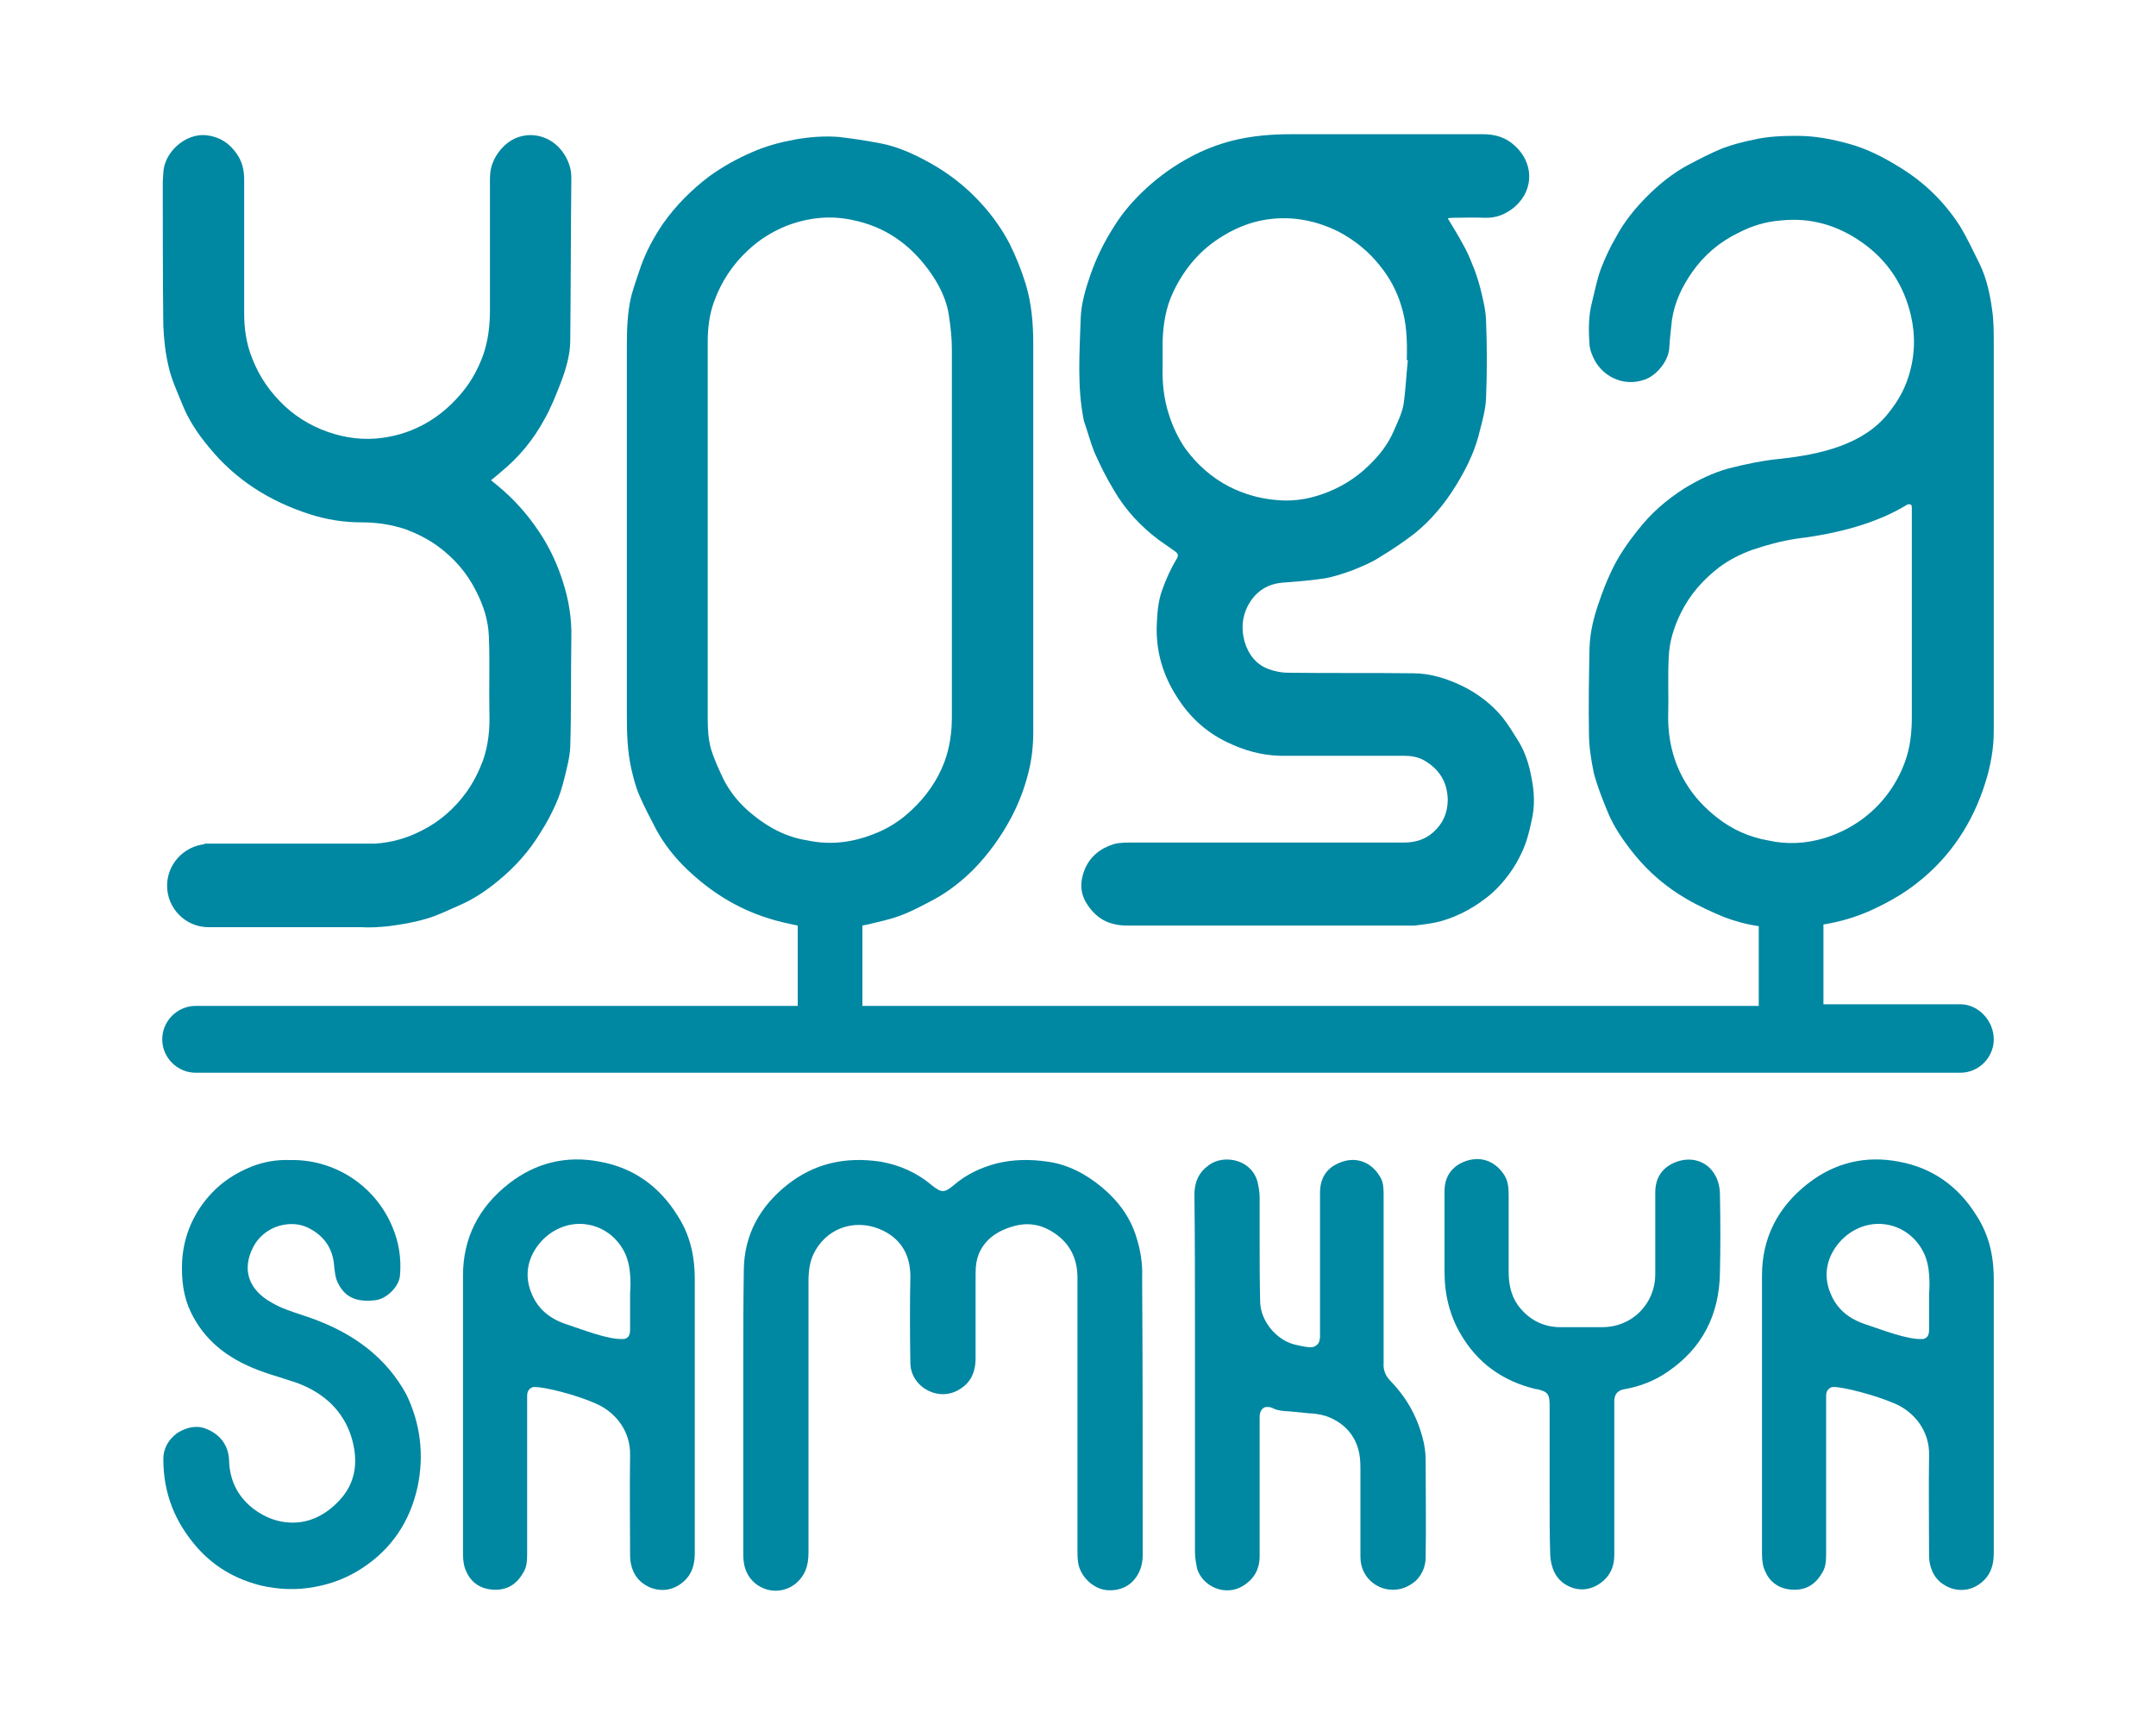
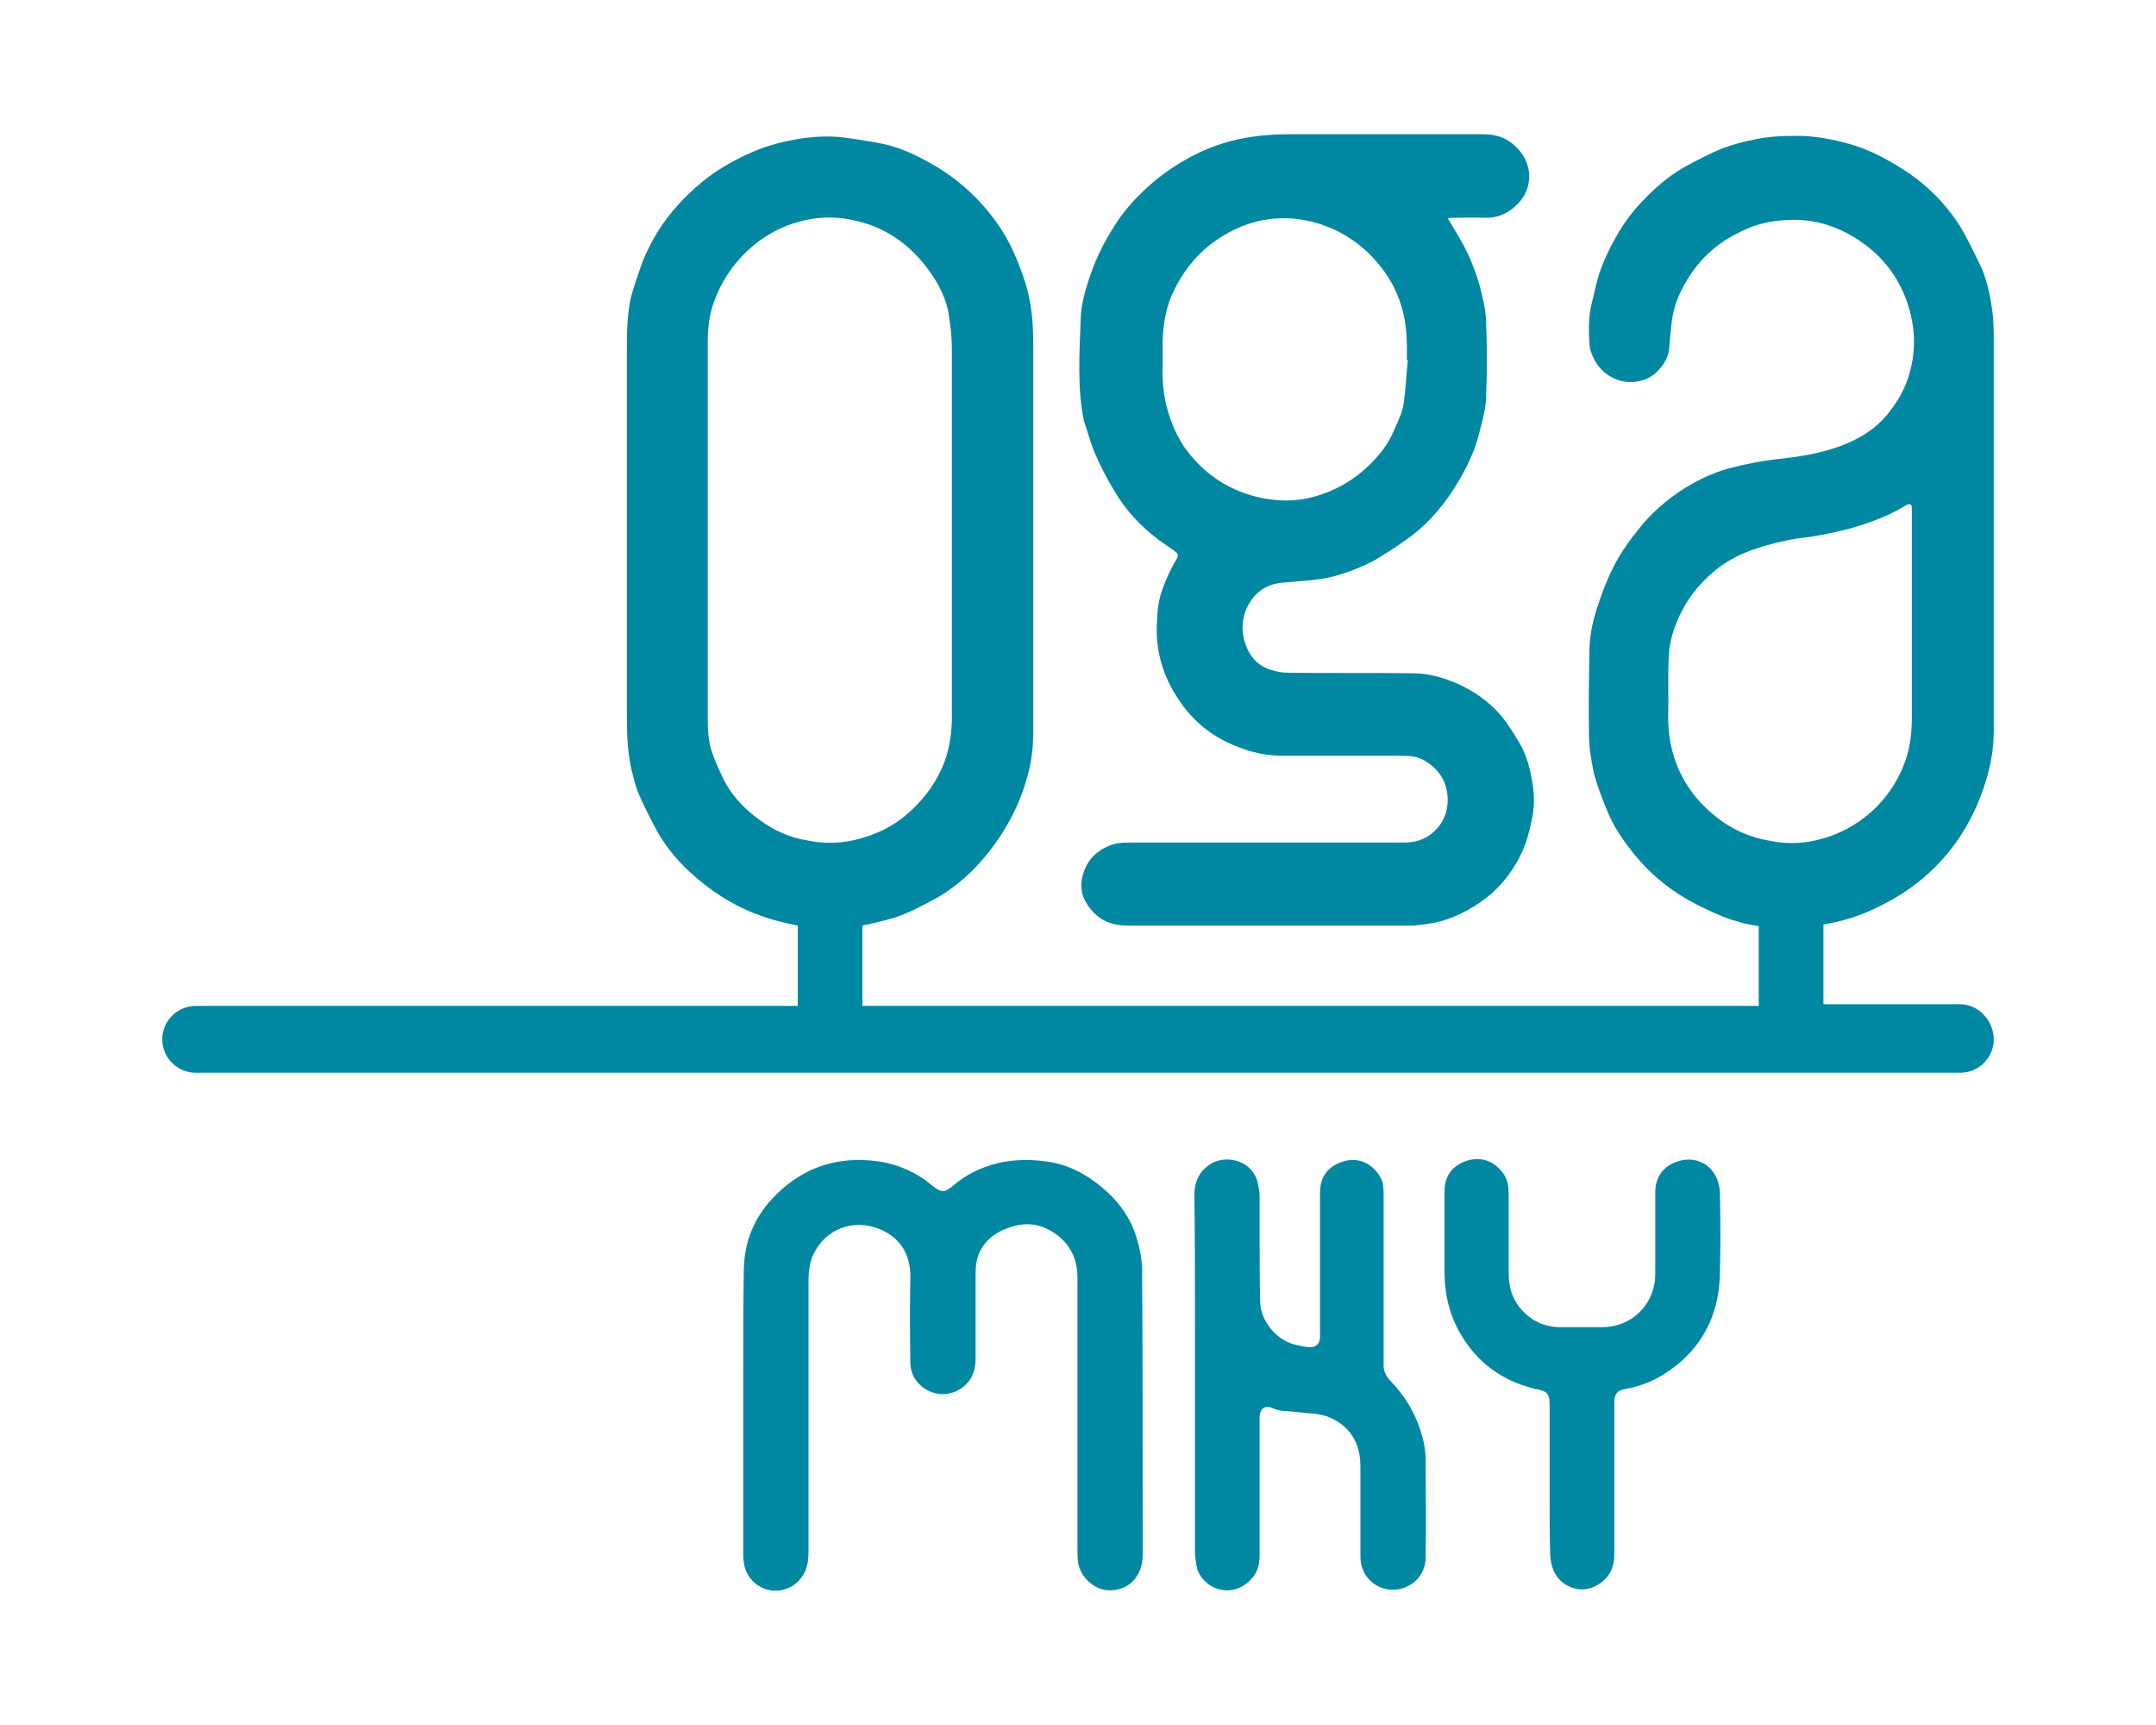
<svg xmlns="http://www.w3.org/2000/svg" version="1.1" id="Calque_1" x="0px" y="0px" viewBox="0 0 400 320" style="enable-background:new 0 0 400 320;" xml:space="preserve">
  <style type="text/css">
	.st0{fill:#0087A2;}
</style>
  <g>
    <g>
      <path class="st0" d="M210.8,229.4c-1.1-3.5-3.2-6.5-6.3-9.1s-6.5-4.3-10.1-4.8c-3.4-0.5-6.5-0.4-9.4,0.3c-3.1,0.8-5.8,2.1-8.1,4.1    l0,0c-1.7,1.4-2.2,1.4-4,0l0,0c-2.8-2.4-6.1-3.8-9.5-4.4c-6.7-1-12.3,0.4-17.1,4.1c-5.4,4.2-8.2,9.5-8.3,15.9    c-0.1,6.2-0.1,12.4-0.1,18.5c0,2.6,0,5.3,0,8v0.9l0,0c0,1.8,0,3.6,0,5.4c0,6.6,0,13.4,0,20.1c0,0.9,0.1,2.1,0.6,3.2    c0.7,1.6,2.1,2.8,3.9,3.3c1.9,0.5,3.9,0,5.3-1.2c1.6-1.4,2.3-3.1,2.3-5.7c0-4.4,0-8.8,0-13.2c0-12.2,0-24.8,0-37.2    c0-2,0.3-3.6,0.9-4.9c2.2-4.7,7.4-6.7,12.3-4.7c3.8,1.6,5.7,4.6,5.7,8.8c-0.1,4.4-0.1,10.3,0,16.3c0.1,1.9,1.2,3.7,3,4.7    c1.9,1.1,4.2,1.1,6,0c2.1-1.2,3.1-3.1,3.1-5.9c0-2.4,0-4.8,0-7.1c0-2.8,0-5.7,0-8.6c0-1.5,0.2-2.6,0.6-3.6    c1.1-2.6,3.3-4.3,6.7-5.2c0.8-0.2,1.5-0.3,2.3-0.3c1.8,0,3.5,0.6,5.1,1.7c2.8,1.9,4.2,4.7,4.2,8.2c0,13.4,0,27,0,40.1v10.3    c0,0.8,0,1.5,0.1,2.3c0.3,2.7,2.9,5.2,5.6,5.3c1.8,0.1,3.4-0.5,4.5-1.6c1.2-1.2,1.9-2.9,1.9-4.8v-6.3c0-14.9,0-30.3-0.1-45.5    C212,234.4,211.6,231.9,210.8,229.4z" />
-       <path class="st0" d="M110.6,260.4c3.7,1.6,6.4,5.2,6.3,9.5c-0.1,6.4,0,12.7,0,18.7c0,1,0.2,2,0.6,2.9c0.6,1.4,1.8,2.5,3.4,3.1    c1.7,0.6,3.4,0.4,4.8-0.4c2.2-1.3,3.2-3.2,3.2-6.1c0-15,0-30.2,0-44.9v-5.9c0-4.6-1-8.4-3.2-11.8c-3.4-5.5-8.3-8.9-14.4-10    c-6.2-1.2-11.9,0.2-16.8,4c-5.7,4.4-8.6,10.2-8.6,17.1c0,5.9,0,11.9,0,17.7c0,2.6,0,5.2,0,7.7v0.9c0,1.8,0,3.6,0,5.4    c0,6.6,0,13.3,0,20c0,1.3,0.2,2.4,0.6,3.2c0.9,2.1,2.7,3.3,5.1,3.4s4.2-0.9,5.5-3.2c0.7-1.1,0.7-2.4,0.7-3.8v-0.2    c0-6.9,0-13.9,0-20.7c0-2.4,0-4.7,0-7.1v-0.2c0-0.3,0-0.6,0-0.8c0-1,0.6-1.4,0.9-1.5c0.1-0.1,0.3-0.1,0.6-0.1    C100.9,257.3,106.6,258.6,110.6,260.4z M105.2,245.7c-3.1-1-5.4-2.8-6.6-5.8c-1.3-3.1-0.8-6.3,1.3-9c2.1-2.7,5.4-4.2,8.7-3.8    c3.3,0.4,6.1,2.5,7.5,5.7c0.4,1,0.7,2.1,0.8,3.6c0.1,1.2,0.1,2.4,0,3.5c0,0.3,0,0.6,0,0.8v0.6c0,0.5,0,1,0,1.6c0,1.2,0,2.5,0,3.7    c0,0.4,0,1.4-0.8,1.7c-0.2,0.1-0.4,0.1-0.6,0.1C112.8,248.5,108.2,246.7,105.2,245.7z" />
      <path class="st0" d="M221.7,246.6v15.3c0,8.5,0,17.3,0,26c0,1,0.2,2.1,0.4,3.1c0.5,1.6,1.7,2.9,3.4,3.6s3.7,0.5,5.1-0.4    c2.1-1.3,3.1-3.1,3.1-5.6c0-3.4,0-6.8,0-10.1c0-1.3,0-2.7,0-4V271c0-2.7,0-5.3,0-8c0-0.4,0-1.3,0.7-1.8c0.3-0.2,0.5-0.2,0.8-0.2    c0.5,0,0.9,0.2,1.1,0.3c0.4,0.2,0.9,0.3,1.4,0.4c0.8,0.1,1.6,0.1,2.4,0.2c1,0.1,2,0.2,3,0.3h0.3c1.1,0.1,2.3,0.3,3.4,0.8    c3.2,1.4,5.1,4,5.5,7.4c0.1,0.9,0.1,1.7,0.1,2.6v0.3c0,1.8,0,3.7,0,5.5c0,3.3,0,6.7,0,10c0,3.8,3,6,5.7,6.1    c1.7,0.1,3.2-0.5,4.5-1.6c1.2-1.1,1.9-2.7,1.9-4.4c0.1-5.9,0-12,0-18c0-1.4-0.2-2.9-0.6-4.3c-1.1-4.1-3.1-7.5-5.9-10.4    c-0.9-0.9-1.4-2-1.3-3.3c0-8.7,0-17.5,0-26v-5.1c0-1.2,0-2.4-0.6-3.4c-1.7-3-4.8-4-7.8-2.6c-2.3,1-3.4,2.9-3.4,5.5    c0,5.6,0,11.3,0,16.8c0,2.2,0,4.4,0,6.5c0,0.4,0,0.7,0,1.1c0,0.7,0,1.5,0,2.2c0,0.9-0.3,1.4-0.6,1.6c-0.3,0.3-0.8,0.5-1.6,0.4    c-0.9-0.1-1.8-0.3-2.6-0.5c-3.4-0.9-6.2-4.4-6.3-7.8c-0.1-3.7-0.1-7.5-0.1-11.1c0-2.7,0-5.6,0-8.4c0-1-0.2-2-0.4-2.9    c-0.5-1.8-1.8-3.2-3.7-3.8s-4-0.3-5.4,0.8c-1.8,1.3-2.6,3.1-2.6,5.4C221.7,230,221.7,238.4,221.7,246.6z" />
-       <path class="st0" d="M57.1,244.3c-0.4-0.1-0.8-0.3-1.2-0.4c-1.8-0.6-3.7-1.2-5.4-2.2c-4.4-2.4-5.7-6.2-3.5-10.4    c0.9-1.8,2.7-3.3,4.8-3.9c2.1-0.6,4.2-0.4,6,0.7c2.6,1.5,4,3.8,4.2,6.8c0.1,0.9,0.2,2.3,0.8,3.3c1.3,2.5,3.4,3.4,6.8,3    c2.1-0.2,4.4-2.5,4.6-4.5c0.3-3.2-0.2-6.3-1.4-9.1c-3.2-7.7-10.8-12.6-19-12.4l0,0l0,0c-2.4-0.1-4.8,0.3-7.1,1.2    c-3,1.2-5.4,2.8-7.4,4.9c-3.3,3.5-5.2,7.8-5.5,12.5c-0.2,3.8,0.3,6.9,1.6,9.6c2.4,5,6.5,8.5,12.6,10.8c1.3,0.5,2.6,0.9,3.9,1.3    c1,0.3,2.1,0.7,3.1,1c5.2,1.9,8.7,5.3,10.2,10.1c1.3,4.3,0.8,8-1.6,11c-2.2,2.7-5.1,4.5-8.2,4.8c-3,0.3-5.9-0.6-8.5-2.6    c-2.9-2.3-4.3-5.3-4.4-8.9c-0.1-2.8-1.7-4.9-4.4-5.9c-0.5-0.2-1.1-0.3-1.6-0.3c-1.2,0-2.5,0.4-3.7,1.2c-1.6,1.2-2.5,2.9-2.5,4.7    c0,6.4,2.1,11.7,6.3,16.5c3.1,3.5,7,5.8,11.7,7c3.4,0.8,6.8,0.9,10,0.3c3.4-0.6,6.3-1.8,8.9-3.5c5.5-3.6,8.9-8.7,10.3-15.2    c1.2-5.9,0.5-11.6-2.1-17C71.8,252.1,65.9,247.3,57.1,244.3z" />
      <path class="st0" d="M318.2,218c-1.5-2.7-4.6-3.6-7.6-2.3c-2.3,1-3.5,2.9-3.5,5.5c0,1.6,0,3.2,0,4.8c0,3.4,0,7,0,10.4    c0,2.6-1,5.1-2.9,7c-1.8,1.8-4.3,2.8-6.9,2.8c-1.3,0-2.7,0-4.1,0c-1.3,0-2.7,0-4,0c-3.1-0.1-5.7-1.5-7.6-4.1    c-1.4-2-1.7-4.2-1.7-6.2c0-2.6,0-5.2,0-7.8c0-2.1,0-4.2,0-6.4c0-1.3-0.1-2.6-0.8-3.7c-1.8-2.8-4.7-3.7-7.7-2.4    c-2.2,1-3.4,2.8-3.4,5.4c0,2.7,0,5.4,0,8c0,2.3,0,4.6,0,7c0,4.2,1,8.1,3,11.5c3.1,5.3,7.7,8.7,14,10.2h0.2c2,0.5,2.3,0.9,2.3,3.1    c0,3.1,0,6.2,0,9.3v4.3c0,1.3,0,2.5,0,3.8c0,3.2,0,6.5,0.1,9.8c0,1.3,0.3,2.7,0.8,3.7c0.7,1.4,1.9,2.4,3.5,2.9s3.3,0.2,4.7-0.7    c2-1.3,2.9-3.1,2.9-5.5c0-4.6,0-9.2,0-13.8v-6.4c0-0.8,0-1.6,0-2.4c0-1.9,0-3.9,0-5.8c0-0.5,0-2,1.9-2.3c2.9-0.5,5.7-1.6,8.1-3.3    c6.3-4.3,9.5-10.5,9.6-18.4c0.1-4.2,0.1-9.3,0-14.4C319.1,220.4,318.8,219,318.2,218z" />
    </g>
    <g>
-       <path class="st0" d="M37.8,156.5h0.3c0.1,0,0.2,0,0.3,0h30.2l0,0c0.3,0,0.7,0,1,0c3-0.2,5.9-1,8.6-2.4c3.4-1.7,6.1-4.1,8.3-7.1    c1.3-1.8,2.3-3.8,3.1-5.9c1-2.9,1.3-5.8,1.2-8.8c-0.1-4.7,0.1-9.5-0.1-14.2c-0.1-3-1-5.8-2.4-8.5c-1.7-3.4-4.1-6.1-7.1-8.3    c-1.8-1.3-3.8-2.3-5.9-3.1c-2.7-0.9-5.4-1.3-8.2-1.3c-3.3,0-6.5-0.5-9.6-1.5C50,93,43.7,89,38.8,83c-2.1-2.5-3.9-5.2-5.1-8.3    c-0.9-2.2-1.9-4.4-2.4-6.6c-0.6-2.5-0.9-5.1-1-7.7c-0.1-8.9-0.1-17.8-0.1-26.7c0-0.5,0.1-1.1,0.1-1.6c0.1-3.8,4.1-7.5,8.1-7    c2.4,0.3,4.2,1.5,5.5,3.4c1,1.4,1.4,3,1.4,4.8c0,8.3,0,16.5,0,24.8c0,2.9,0.4,5.7,1.5,8.4c1.3,3.4,3.4,6.4,6.1,8.9    c2.6,2.4,5.7,4.1,9.1,5.1c3.4,1,6.8,1.2,10.3,0.5c5.6-1.1,10.1-4.1,13.6-8.4c1.7-2.1,2.9-4.4,3.8-6.9c0.9-2.7,1.2-5.4,1.2-8.2    c0-8.1,0-16.3,0-24.4c0-2.5,1-4.5,2.8-6.2c3.2-2.9,8.1-2.3,10.7,1.3c1,1.4,1.6,3,1.6,4.7c-0.1,10.1-0.1,20.2-0.2,30.2    c0,2.7-0.8,5.4-1.8,8c-0.9,2.3-1.8,4.6-3,6.7c-2,3.7-4.7,7-8,9.7c-0.6,0.5-1.2,1-1.9,1.6c0.9,0.7,1.6,1.3,2.4,2    c2.8,2.5,5.2,5.4,7.2,8.6c1.6,2.6,2.8,5.3,3.7,8.1c1.1,3.4,1.7,6.9,1.6,10.5c-0.1,6.7,0,13.5-0.2,20.2c-0.1,2-0.6,3.9-1.1,5.9    c-0.4,1.6-0.9,3.3-1.6,4.8c-0.8,1.8-1.7,3.5-2.8,5.2c-2.1,3.5-4.8,6.5-8,9.1c-2.2,1.8-4.6,3.4-7.2,4.5c-1.9,0.8-3.8,1.8-5.9,2.4    c-2.3,0.7-4.7,1.1-7,1.4c-1.8,0.2-3.5,0.3-5.3,0.2c-0.1,0-28.2,0-28.2,0c-4.3,0-7.7-3.5-7.7-7.7l0,0c0-4,3.1-7.3,7-7.7L37.8,156.5    z" />
-     </g>
-     <path class="st0" d="M351.6,260.4c3.7,1.6,6.4,5.2,6.3,9.5c-0.1,6.4,0,12.7,0,18.7c0,1,0.2,2,0.6,2.9c0.6,1.4,1.8,2.5,3.4,3.1   c1.7,0.6,3.4,0.4,4.8-0.4c2.2-1.3,3.2-3.2,3.2-6.1c0-15,0-30.2,0-44.9v-5.9c0-4.6-1-8.4-3.2-11.8c-3.4-5.5-8.3-8.9-14.4-10   c-6.2-1.2-11.9,0.2-16.8,4c-5.7,4.4-8.6,10.2-8.6,17.1c0,5.9,0,11.9,0,17.7c0,2.6,0,5.2,0,7.7v0.9c0,1.8,0,3.6,0,5.4   c0,6.6,0,13.3,0,20c0,1.3,0.2,2.4,0.6,3.2c0.9,2.1,2.7,3.3,5.1,3.4s4.2-0.9,5.5-3.2c0.7-1.1,0.7-2.4,0.7-3.8v-0.2   c0-6.9,0-13.9,0-20.7c0-2.4,0-4.7,0-7.1v-0.2c0-0.3,0-0.6,0-0.8c0-1,0.6-1.4,0.9-1.5c0.1-0.1,0.3-0.1,0.6-0.1   C341.9,257.3,347.7,258.7,351.6,260.4z M346.2,245.7c-3.1-1-5.4-2.8-6.6-5.8c-1.3-3.1-0.8-6.3,1.3-9c2.1-2.7,5.4-4.2,8.7-3.8   c3.3,0.4,6.1,2.5,7.5,5.7c0.4,1,0.7,2.1,0.8,3.6c0.1,1.2,0.1,2.4,0,3.5c0,0.3,0,0.6,0,0.8v0.6c0,0.5,0,1,0,1.6c0,1.2,0,2.5,0,3.7   c0,0.4,0,1.4-0.8,1.7c-0.2,0.1-0.4,0.1-0.6,0.1C353.8,248.5,349.2,246.7,346.2,245.7z" />
+       </g>
    <path class="st0" d="M363.7,186.3h-25.4v-14.8c3.1-0.5,6.2-1.4,9.2-2.8c3-1.4,5.8-3,8.3-5c6.1-4.8,10.2-11.1,12.5-18.4   c1-3.1,1.6-6.4,1.6-9.7c0-12.3,0-24.7,0-37l0,0c0-11.6,0-23.2,0-34.8c0-2.1,0-4.3-0.3-6.3c-0.4-2.9-1-5.8-2.3-8.5   c-1.2-2.4-2.3-4.8-3.7-7.1c-2.9-4.5-6.6-8.1-11.2-10.9c-2.9-1.8-6-3.4-9.3-4.3c-3.2-0.9-6.4-1.5-9.7-1.5c-2.7,0-5.4,0.1-8,0.7   c-2,0.4-3.9,0.9-5.8,1.6c-2.2,0.9-4.3,2-6.4,3.1c-2.8,1.5-5.3,3.5-7.6,5.8c-2.3,2.3-4.3,4.8-5.8,7.6c-1.1,1.9-2,3.8-2.8,5.9   c-0.7,1.9-1.1,4-1.6,6c-0.7,2.6-0.7,5.3-0.5,7.9c0,0.8,0.3,1.6,0.6,2.3c1.5,3.6,5.6,5.8,9.7,4.3c2.2-0.8,4.4-3.5,4.5-5.9   c0.1-1.7,0.3-3.4,0.5-5.2c0.5-3.3,1.9-6.2,3.8-8.9c2.2-3.1,5-5.5,8.5-7.2c2.5-1.3,5.1-2.1,7.9-2.3c5.5-0.6,10.6,0.9,15.1,4.1   c4.7,3.3,7.7,7.9,9,13.4c0.9,3.8,0.8,7.6-0.4,11.4c-0.8,2.6-2.1,4.8-3.8,6.9c-4.6,5.8-12.6,7.6-19.9,8.4c-3.2,0.3-6.6,1-9.7,1.8   c-2.9,0.8-5.6,2.1-8.2,3.7c-3.3,2.1-6.2,4.6-8.6,7.7c-2,2.5-3.8,5.1-5.1,8c-0.8,1.7-1.5,3.5-2.1,5.3c-1,2.8-1.7,5.6-1.8,8.6   c-0.1,5.3-0.2,10.6-0.1,15.9c0,2.4,0.4,4.9,0.9,7.3c0.6,2.3,1.5,4.6,2.4,6.8c1.2,3.1,3.1,5.8,5.2,8.4c2.7,3.3,5.9,6,9.5,8.1   c2.2,1.3,4.6,2.4,7,3.4c2.1,0.8,4.3,1.4,6.5,1.7v14.8H160v-14.9c0.3-0.1,0.6-0.1,1-0.2c2-0.5,4-0.9,5.9-1.6c2.2-0.8,4.2-1.9,6.3-3   c2.8-1.5,5.3-3.5,7.5-5.7c2.8-2.9,5.1-6.1,7-9.7c1.3-2.5,2.3-5.1,3-7.8c0.7-2.6,1-5.2,1-7.9c0-12.3,0-24.6,0-37l0,0   c0-11.6,0-23.2,0-34.9c0-3.8-0.3-7.6-1.4-11.2c-0.8-2.6-1.8-5.1-3-7.5c-1.4-2.7-3.2-5.2-5.2-7.4c-2.8-3.1-6-5.6-9.6-7.6   c-2.9-1.6-5.9-3-9.1-3.6c-2.6-0.5-5.2-0.9-7.8-1.2c-2.7-0.2-5.5,0-8.2,0.5s-5.3,1.2-7.8,2.3c-2.8,1.2-5.5,2.7-8,4.5   c-3.3,2.5-6.2,5.4-8.6,8.8c-1.7,2.5-3.1,5.1-4.1,7.9c-0.6,1.8-1.3,3.7-1.8,5.6c-0.7,3-0.8,6.1-0.8,9.2c0,22.9,0,45.7,0,68.6   c0,3.2,0.1,6.5,0.8,9.7c0.4,1.7,0.8,3.4,1.5,5c0.9,2.1,2,4.2,3.1,6.3c1.5,2.8,3.5,5.3,5.8,7.5c4.3,4.1,9.2,7.2,14.9,9   c1.8,0.6,3.7,1,5.6,1.4v14.9H36.3c-3.4,0-6.2,2.8-6.2,6.2s2.8,6.2,6.2,6.2h327.4c3.4,0,6.2-2.8,6.2-6.2S367.1,186.3,363.7,186.3z    M318.6,151.7c-2.3-1.8-4.3-3.9-5.8-6.4c-2.4-3.9-3.4-8.3-3.3-12.8c0.1-3.5-0.1-7,0.1-10.6c0.1-2.9,1-5.7,2.3-8.3   c1.7-3.4,4.1-6.1,7.1-8.4c1.9-1.4,3.9-2.4,6.1-3.2c2.7-0.9,5.1-1.6,8.4-2.1c7.4-0.9,14.6-2.8,20.2-6.2c0.2-0.2,0.6-0.2,0.8-0.1   c0.2,0.1,0.2,0.5,0.2,0.8c0,6.7,0,13.4,0,20.1c0,6.2,0,12.3,0,18.5c0,2.9-0.3,5.7-1.3,8.4c-1.4,3.8-3.7,7.1-6.8,9.7   c-2.4,2-5.2,3.5-8.2,4.4c-3.4,1-6.8,1.2-10.4,0.4C324.6,155.3,321.4,153.9,318.6,151.7z M139.5,151c-2.1-1.7-3.9-3.8-5.2-6.3   c-0.9-1.9-1.8-3.8-2.4-5.8c-0.5-1.8-0.6-3.7-0.6-5.6c0-23.3,0-46.6,0-69.9c0-2.5,0.3-5.1,1.2-7.5c1.3-3.6,3.4-6.8,6.2-9.4   c2.1-2,4.5-3.5,7.2-4.6c3.9-1.5,8-2,12.2-1.1c6,1.2,10.6,4.4,14.2,9.3c1.9,2.6,3.4,5.5,3.8,8.8c0.3,2,0.5,3.9,0.5,5.9   c0,11.2,0,22.3,0,33.5c0,11.6,0,23.1,0,34.7c0,2.9-0.4,5.7-1.4,8.4c-1.3,3.4-3.4,6.4-6.1,8.9c-2.1,2-4.5,3.5-7.2,4.5   c-3.9,1.5-7.9,2-12.1,1.1C145.9,155.3,142.5,153.5,139.5,151z" />
    <g>
      <path class="st0" d="M203,83.8c1.1,2.5,2.3,4.9,3.7,7.2c2.1,3.6,4.9,6.6,8.2,9.1c1,0.7,2,1.4,3,2.1c0.5,0.4,0.9,0.6,0.4,1.5    c-1.1,1.8-2,3.8-2.7,5.8c-0.8,2.2-0.9,4.5-1,6.8c-0.1,4.7,1.2,9,3.7,12.9c2.3,3.7,5.4,6.6,9.4,8.5c3.1,1.5,6.3,2.4,9.7,2.5    c0.7,0,1.4,0,2.1,0c7,0,13.9,0,20.9,0c1.4,0,2.7,0.2,3.9,0.9c2.7,1.6,4.2,3.9,4.3,7.2c0,2.5-0.9,4.5-2.7,6.1    c-1.6,1.4-3.4,1.9-5.5,1.9c-16.8,0-33.6,0-50.4,0c-0.8,0-1.6,0-2.3,0.1c-0.4,0-0.7,0.1-1.1,0.2c-2.5,0.8-4.4,2.3-5.4,4.8    c-0.9,2.3-0.8,4.5,0.6,6.5c1.8,2.7,4.2,3.8,7.4,3.8c17.1,0,34.2,0,51.3,0c0.6,0,1.3,0,1.9,0c1.7-0.2,3.4-0.4,4.9-0.8    c3.5-1,6.7-2.8,9.5-5.2c2.4-2.2,4.3-4.8,5.6-7.7c0.8-1.7,1.3-3.6,1.7-5.5c0.7-2.8,0.6-5.6,0-8.4c-0.4-2.2-1.1-4.4-2.2-6.3    c-1-1.6-2-3.3-3.2-4.8c-2-2.4-4.5-4.3-7.3-5.7c-2.9-1.4-6-2.4-9.2-2.4c-7.7-0.1-15.4,0-23.1-0.1c-1.2,0-2.4-0.2-3.5-0.6    c-2.5-0.8-4-2.8-4.7-5.2c-0.6-2.2-0.5-4.3,0.5-6.4c1.3-2.6,3.4-4.2,6.4-4.5c2.6-0.2,5.3-0.4,7.9-0.8c1.8-0.3,3.5-0.9,5.2-1.5    c1.7-0.7,3.5-1.4,5-2.4c2.2-1.3,4.4-2.8,6.5-4.4c3.1-2.5,5.6-5.5,7.7-8.9c1.1-1.8,2.1-3.6,2.9-5.5c0.7-1.6,1.2-3.2,1.6-4.9    c0.5-1.9,1-3.8,1.1-5.7c0.2-4.9,0.2-9.8,0-14.7c-0.1-2-0.6-4-1.1-6c-0.4-1.5-0.9-3-1.5-4.4c-0.5-1.3-1.1-2.6-1.8-3.8    c-0.8-1.5-1.7-2.9-2.7-4.6c0.5-0.1,0.9-0.1,1.2-0.1c1.9,0,3.7-0.1,5.6,0c2.2,0.1,4.1-0.7,5.7-2.1c3.6-3.2,3.4-8.2-0.1-11.3    c-1.6-1.5-3.6-2.1-5.8-2.1c-11.9,0-23.9,0-35.8,0c-3.6,0-7.2,0.3-10.8,1.2c-2.7,0.7-5.3,1.7-7.7,3c-3,1.6-5.7,3.5-8.2,5.8    c-2.3,2.1-4.4,4.5-6,7.1c-1.8,2.8-3.3,5.8-4.4,9c-0.9,2.6-1.7,5.3-1.8,8c-0.2,6.4-0.7,12.8,0.6,19.1C201.8,80.1,202.3,82,203,83.8    z M215.7,67.7c0-1.5,0-3,0-4.4c0.1-3.2,0.6-6.3,2-9.2c2.1-4.4,5.1-7.9,9.3-10.4c4.1-2.5,8.6-3.6,13.4-3.1c2.8,0.3,5.4,1.1,8,2.4    c3,1.6,5.6,3.7,7.7,6.4c1.7,2.1,3,4.5,3.8,7.1c1.1,3.3,1.2,6.8,1.1,10.3c0.1,0,0.2,0,0.2,0c-0.3,2.7-0.4,5.5-0.8,8.2    c-0.3,1.7-1.1,3.3-1.8,4.9c-1.1,2.6-2.8,4.7-4.8,6.6c-2.4,2.3-5.2,4-8.3,5.1c-3,1.1-6.1,1.5-9.3,1.1c-2.8-0.3-5.5-1.1-8.1-2.4    c-3.3-1.7-6-4.1-8.2-7.1c-1.3-1.9-2.3-4-3-6.2C215.9,74,215.6,70.9,215.7,67.7z" />
    </g>
  </g>
</svg>